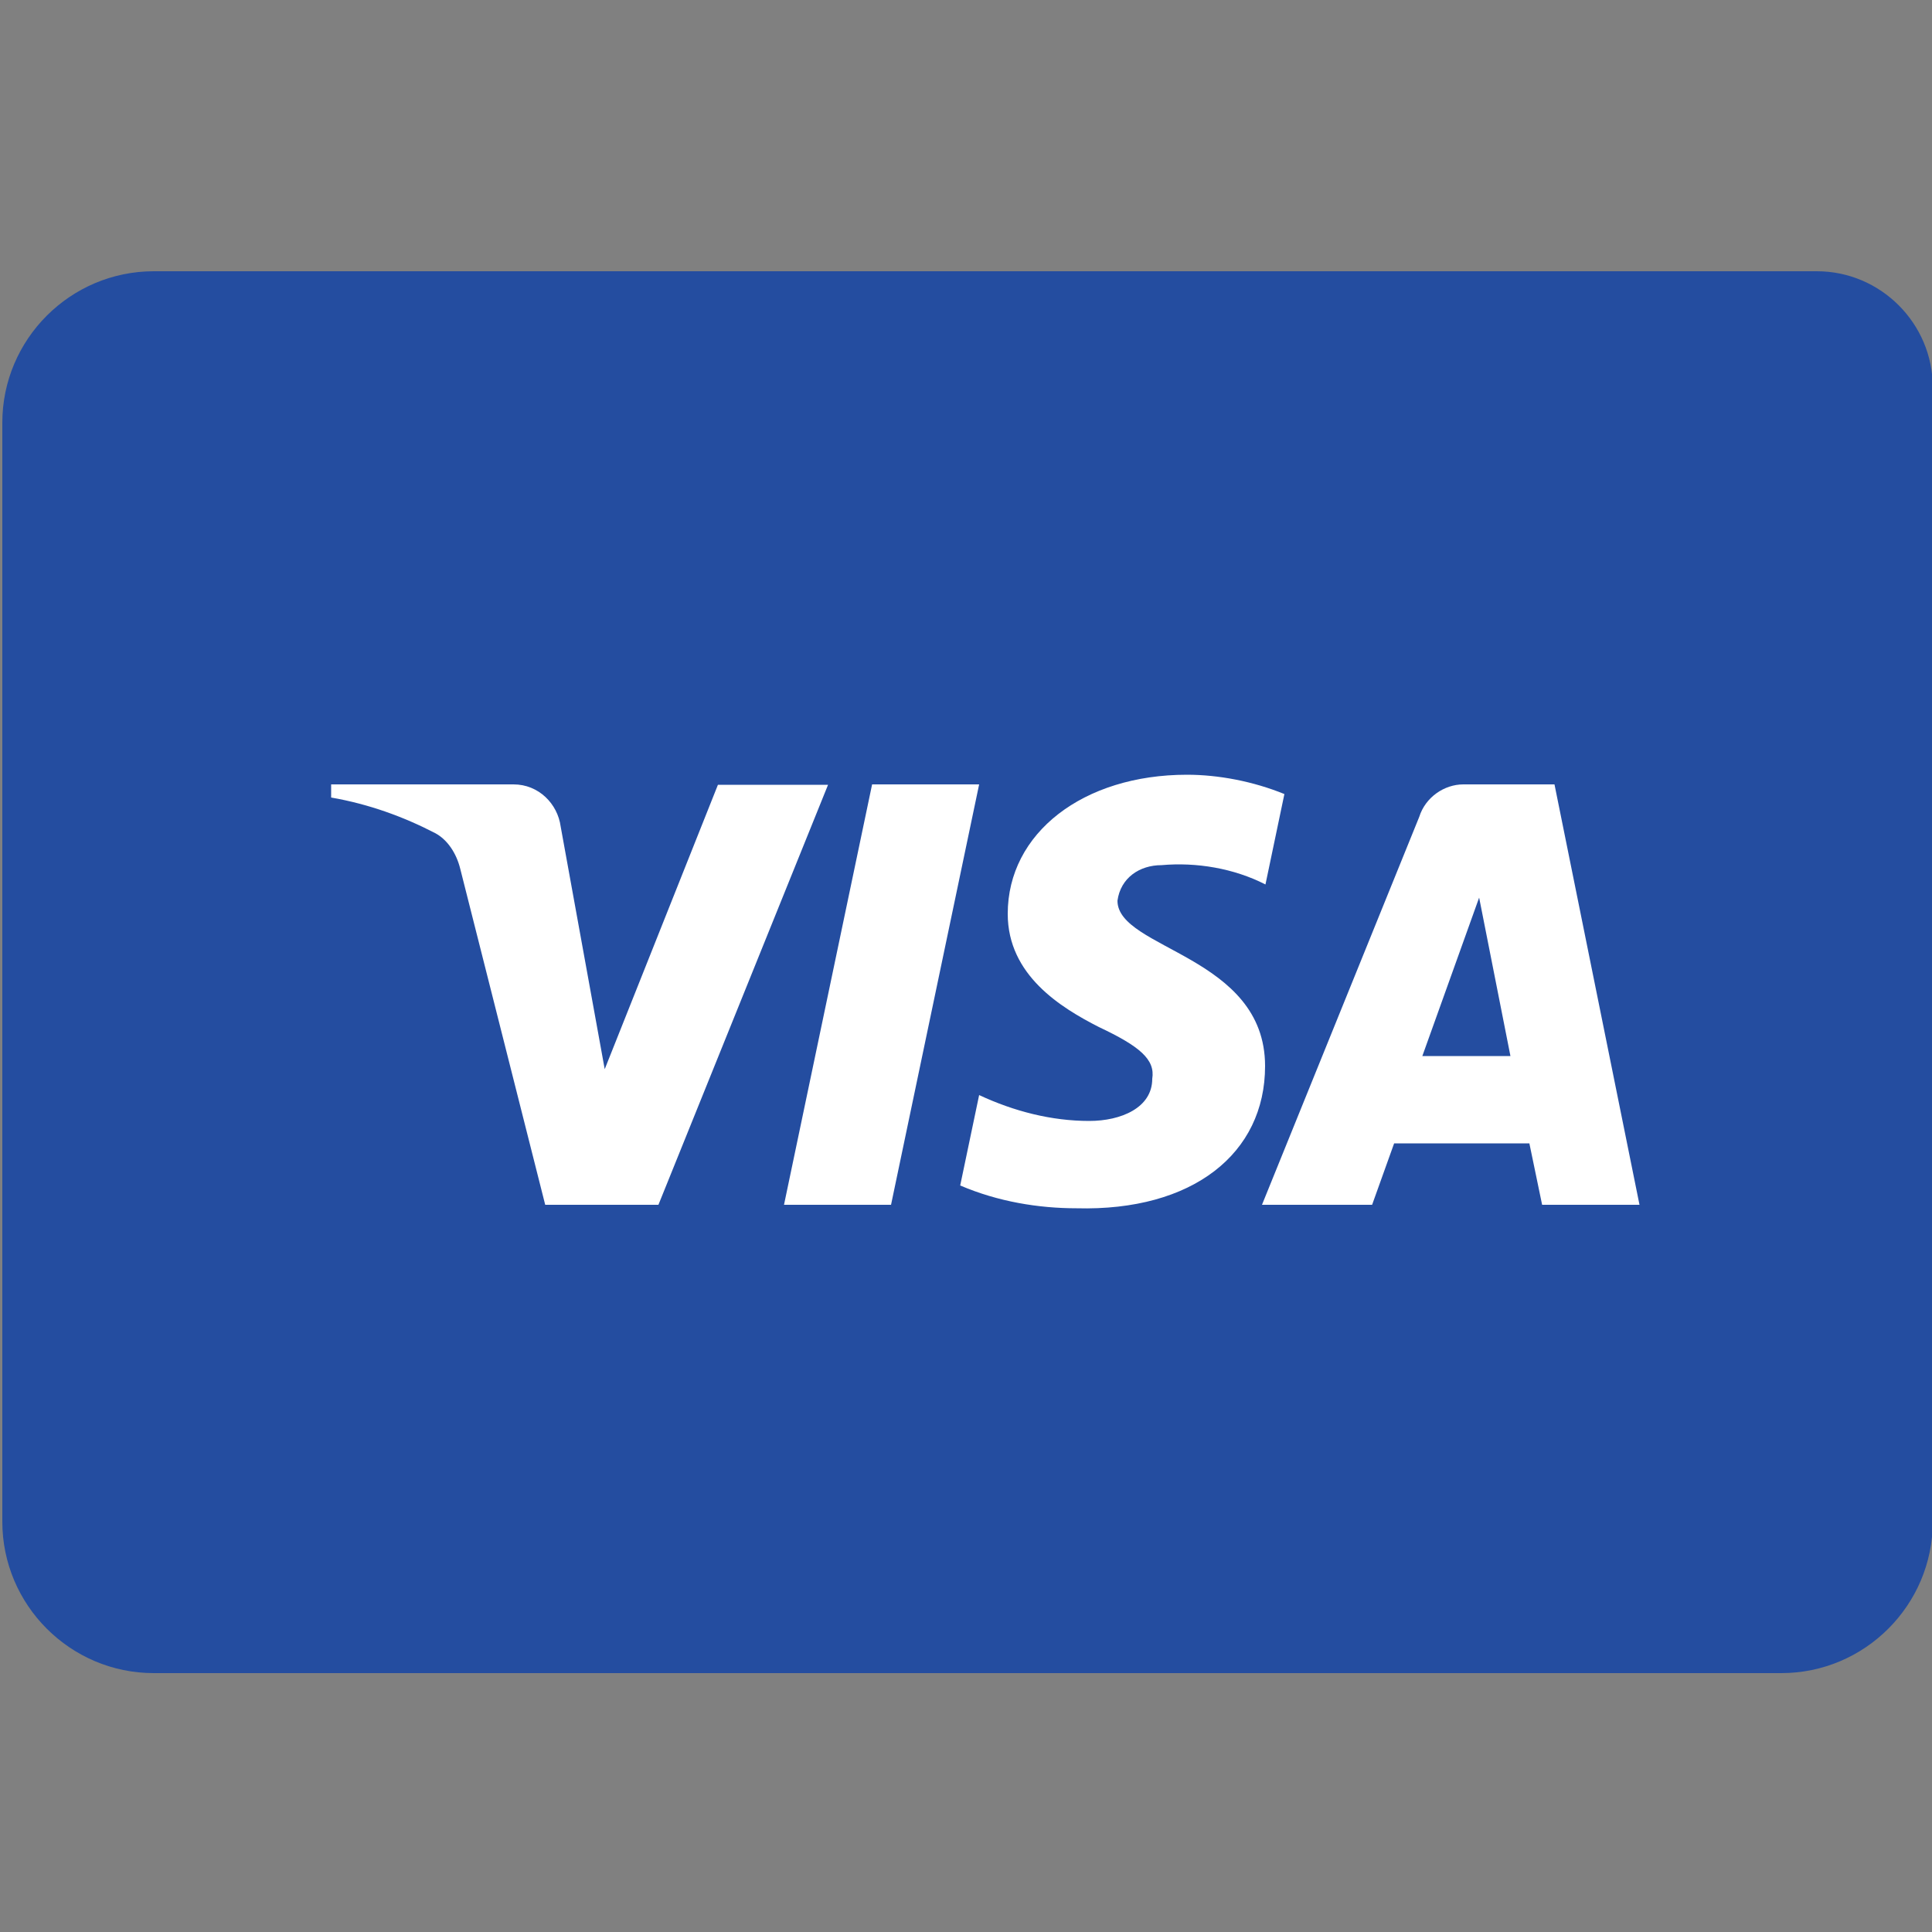
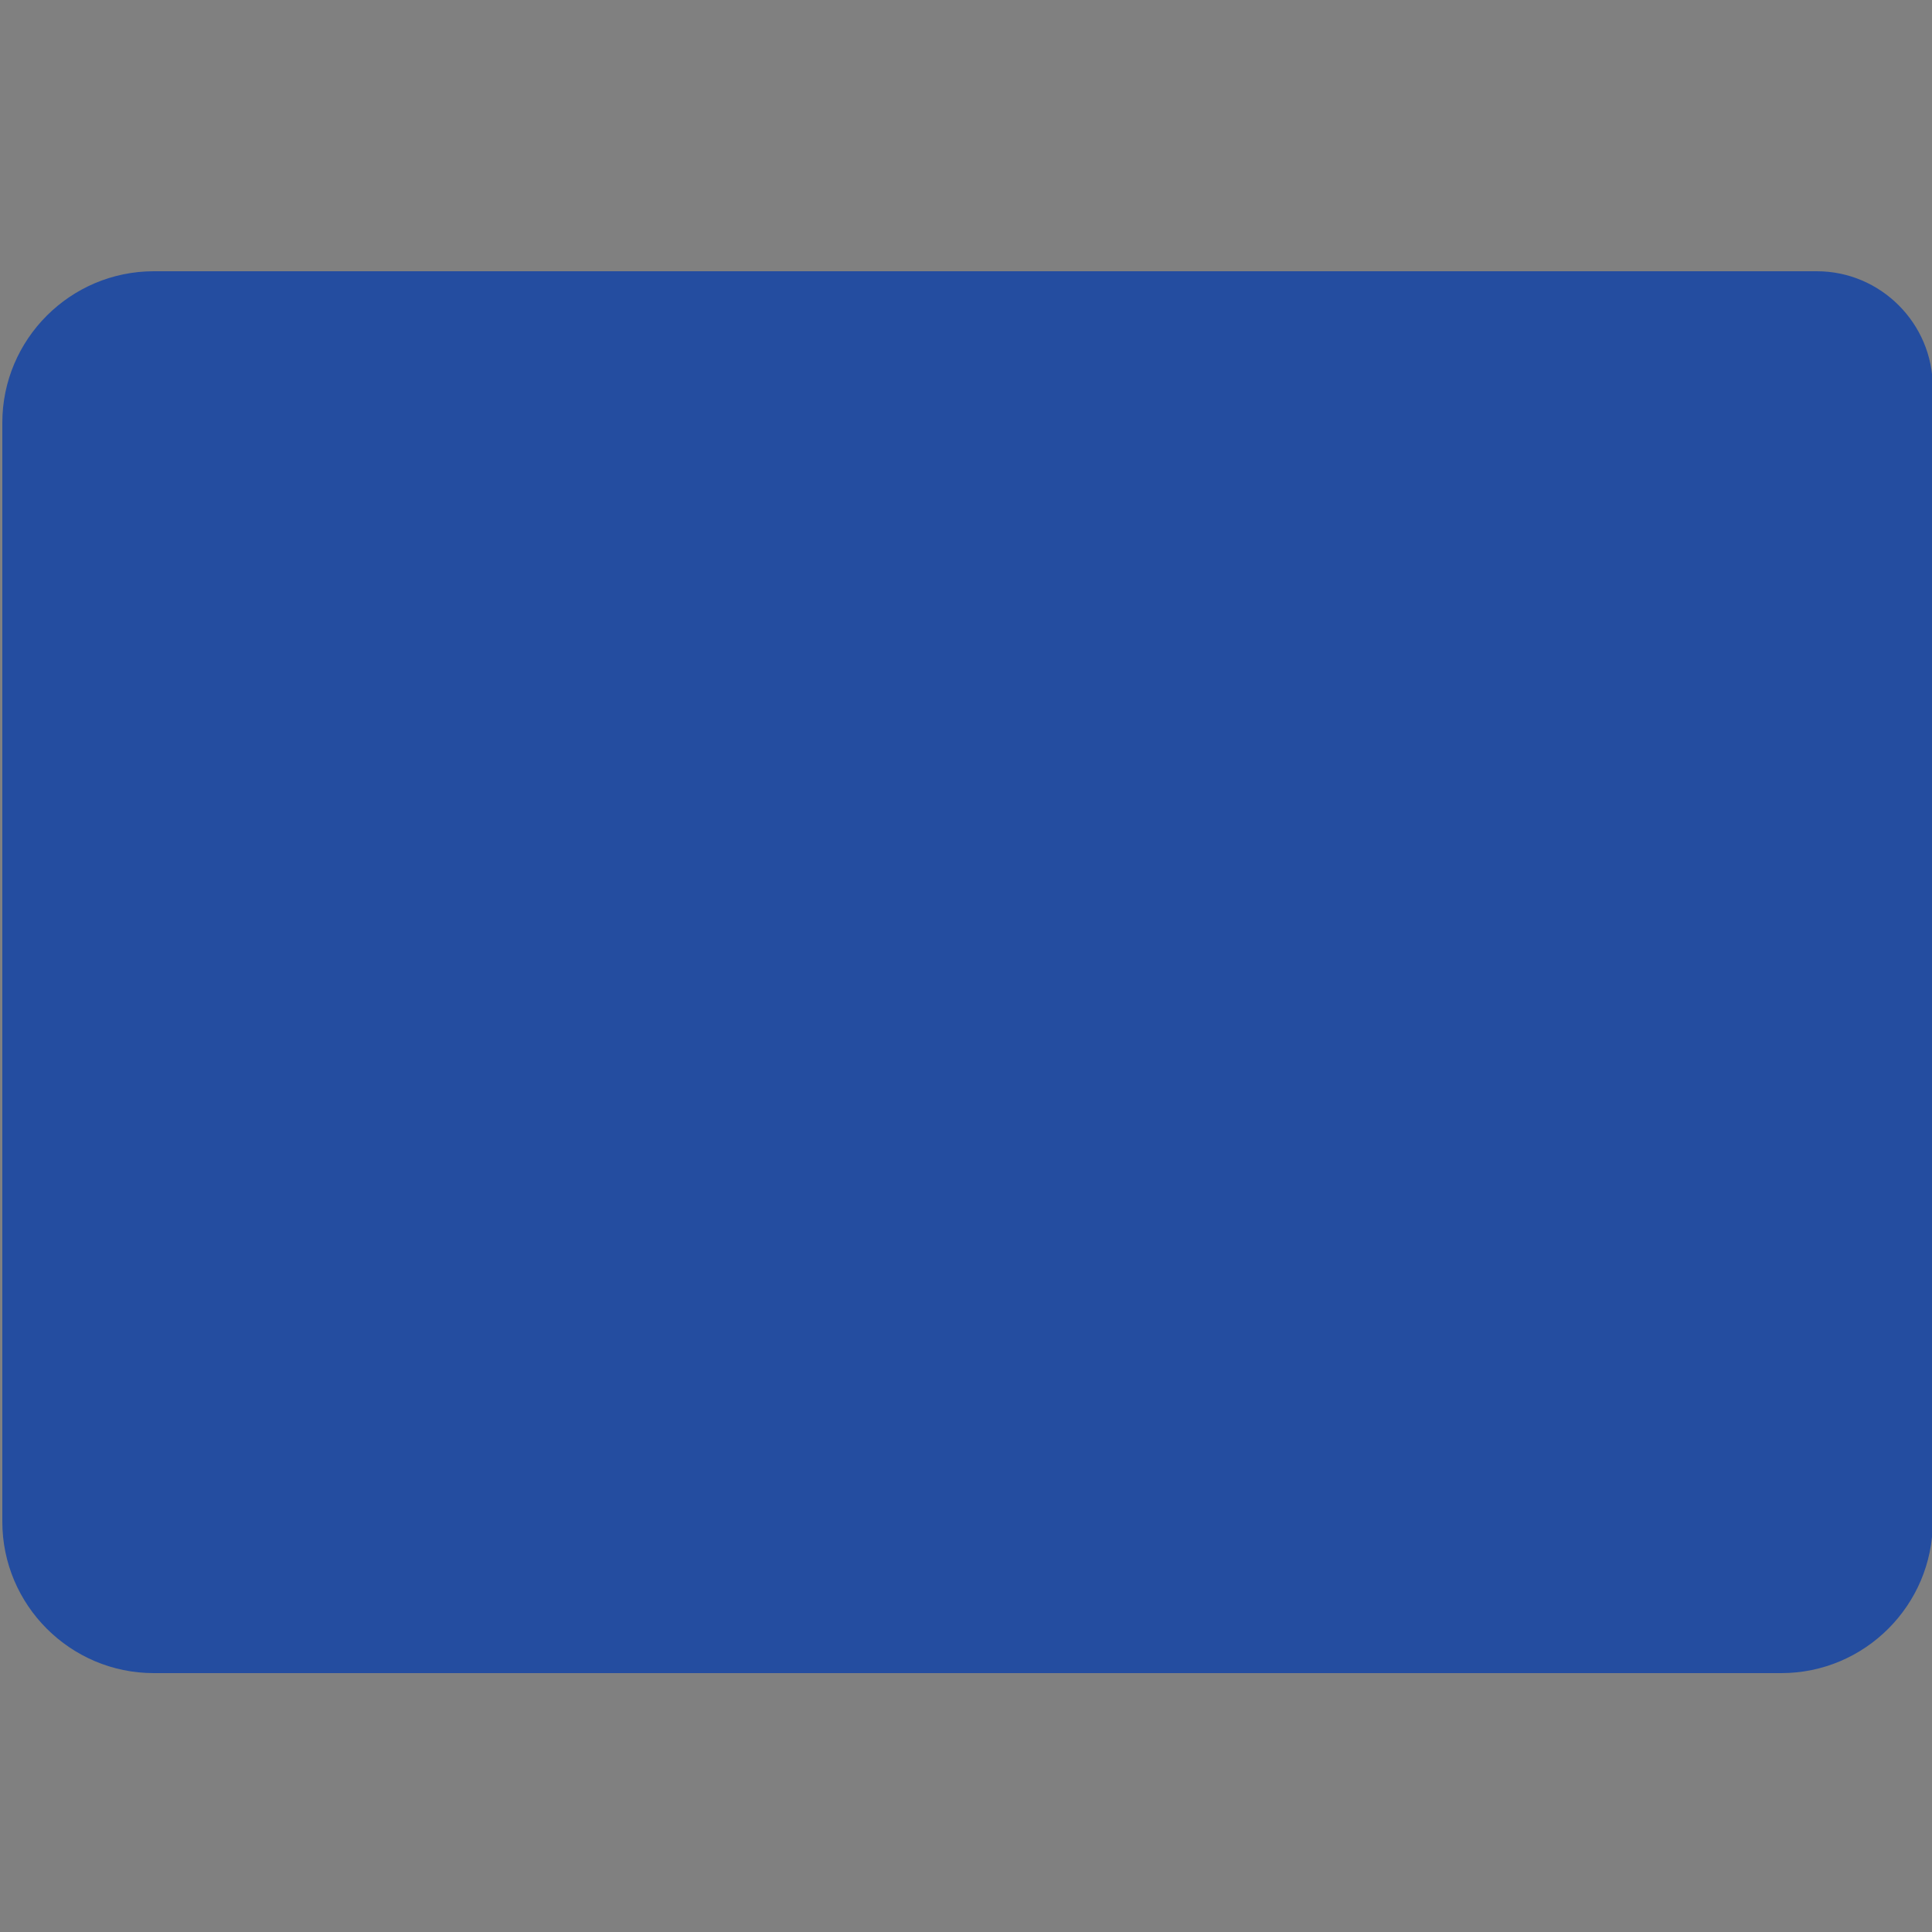
<svg xmlns="http://www.w3.org/2000/svg" viewBox="0 0 500 500" style="enable-background:new 0 0 500 500" xml:space="preserve">
  <rect x="0" y="0" width="500" height="500" fill="#808080" stroke="none" />
  <path d="M461 433H39.8C18.2 433 .6 415.4.6 393.8V109.4c0-21.6 17.6-39.2 39.2-39.2h430.4c16.5 0 30 13.5 30 30v293.6c0 21.6-17.6 39.2-39.2 39.2z" style="fill:#244da0" />
-   <path d="m382.8 232.3 8.1 41h-22.8l14.7-41zm41.5 79.5-22-108.8h-23.6c-4.9 0-9.8 3.3-11.4 8.4l-40.7 100.4h28.5l5.7-15.9h35l3.3 15.9h25.2zm-135.1-78.7c.8-5.9 5.7-9.2 11.4-9.2 9-.8 18.7.8 26.9 5l4.9-23.4c-8.1-3.3-17.1-5-25.2-5-26.9 0-46.4 15.1-46.4 36 0 15.9 13.8 24.3 23.6 29.3 10.6 5 14.6 8.4 13.8 13.4 0 7.5-8.1 10.9-16.3 10.9-9.8 0-19.5-2.5-28.5-6.7l-4.9 23.4c9.8 4.2 20.3 5.9 30.1 5.9 30.1.8 48.8-14.2 48.8-36.8 0-28.6-38.2-30.2-38.2-42.8zm-58.6 78.7h-27.7L225.7 203h27.7l-22.8 108.8zm-60.2 0h-29.3l-22-87c-1-4-3.3-7.5-6.5-9.2-8.1-4.2-17.1-7.5-26.9-9.2V203h47.2c6.5 0 11.4 5 12.2 10.9l11.4 62.8 29.3-73.6h28.5l-43.9 108.7z" style="fill-rule:evenodd;clip-rule:evenodd;fill:#fff" />
</svg>